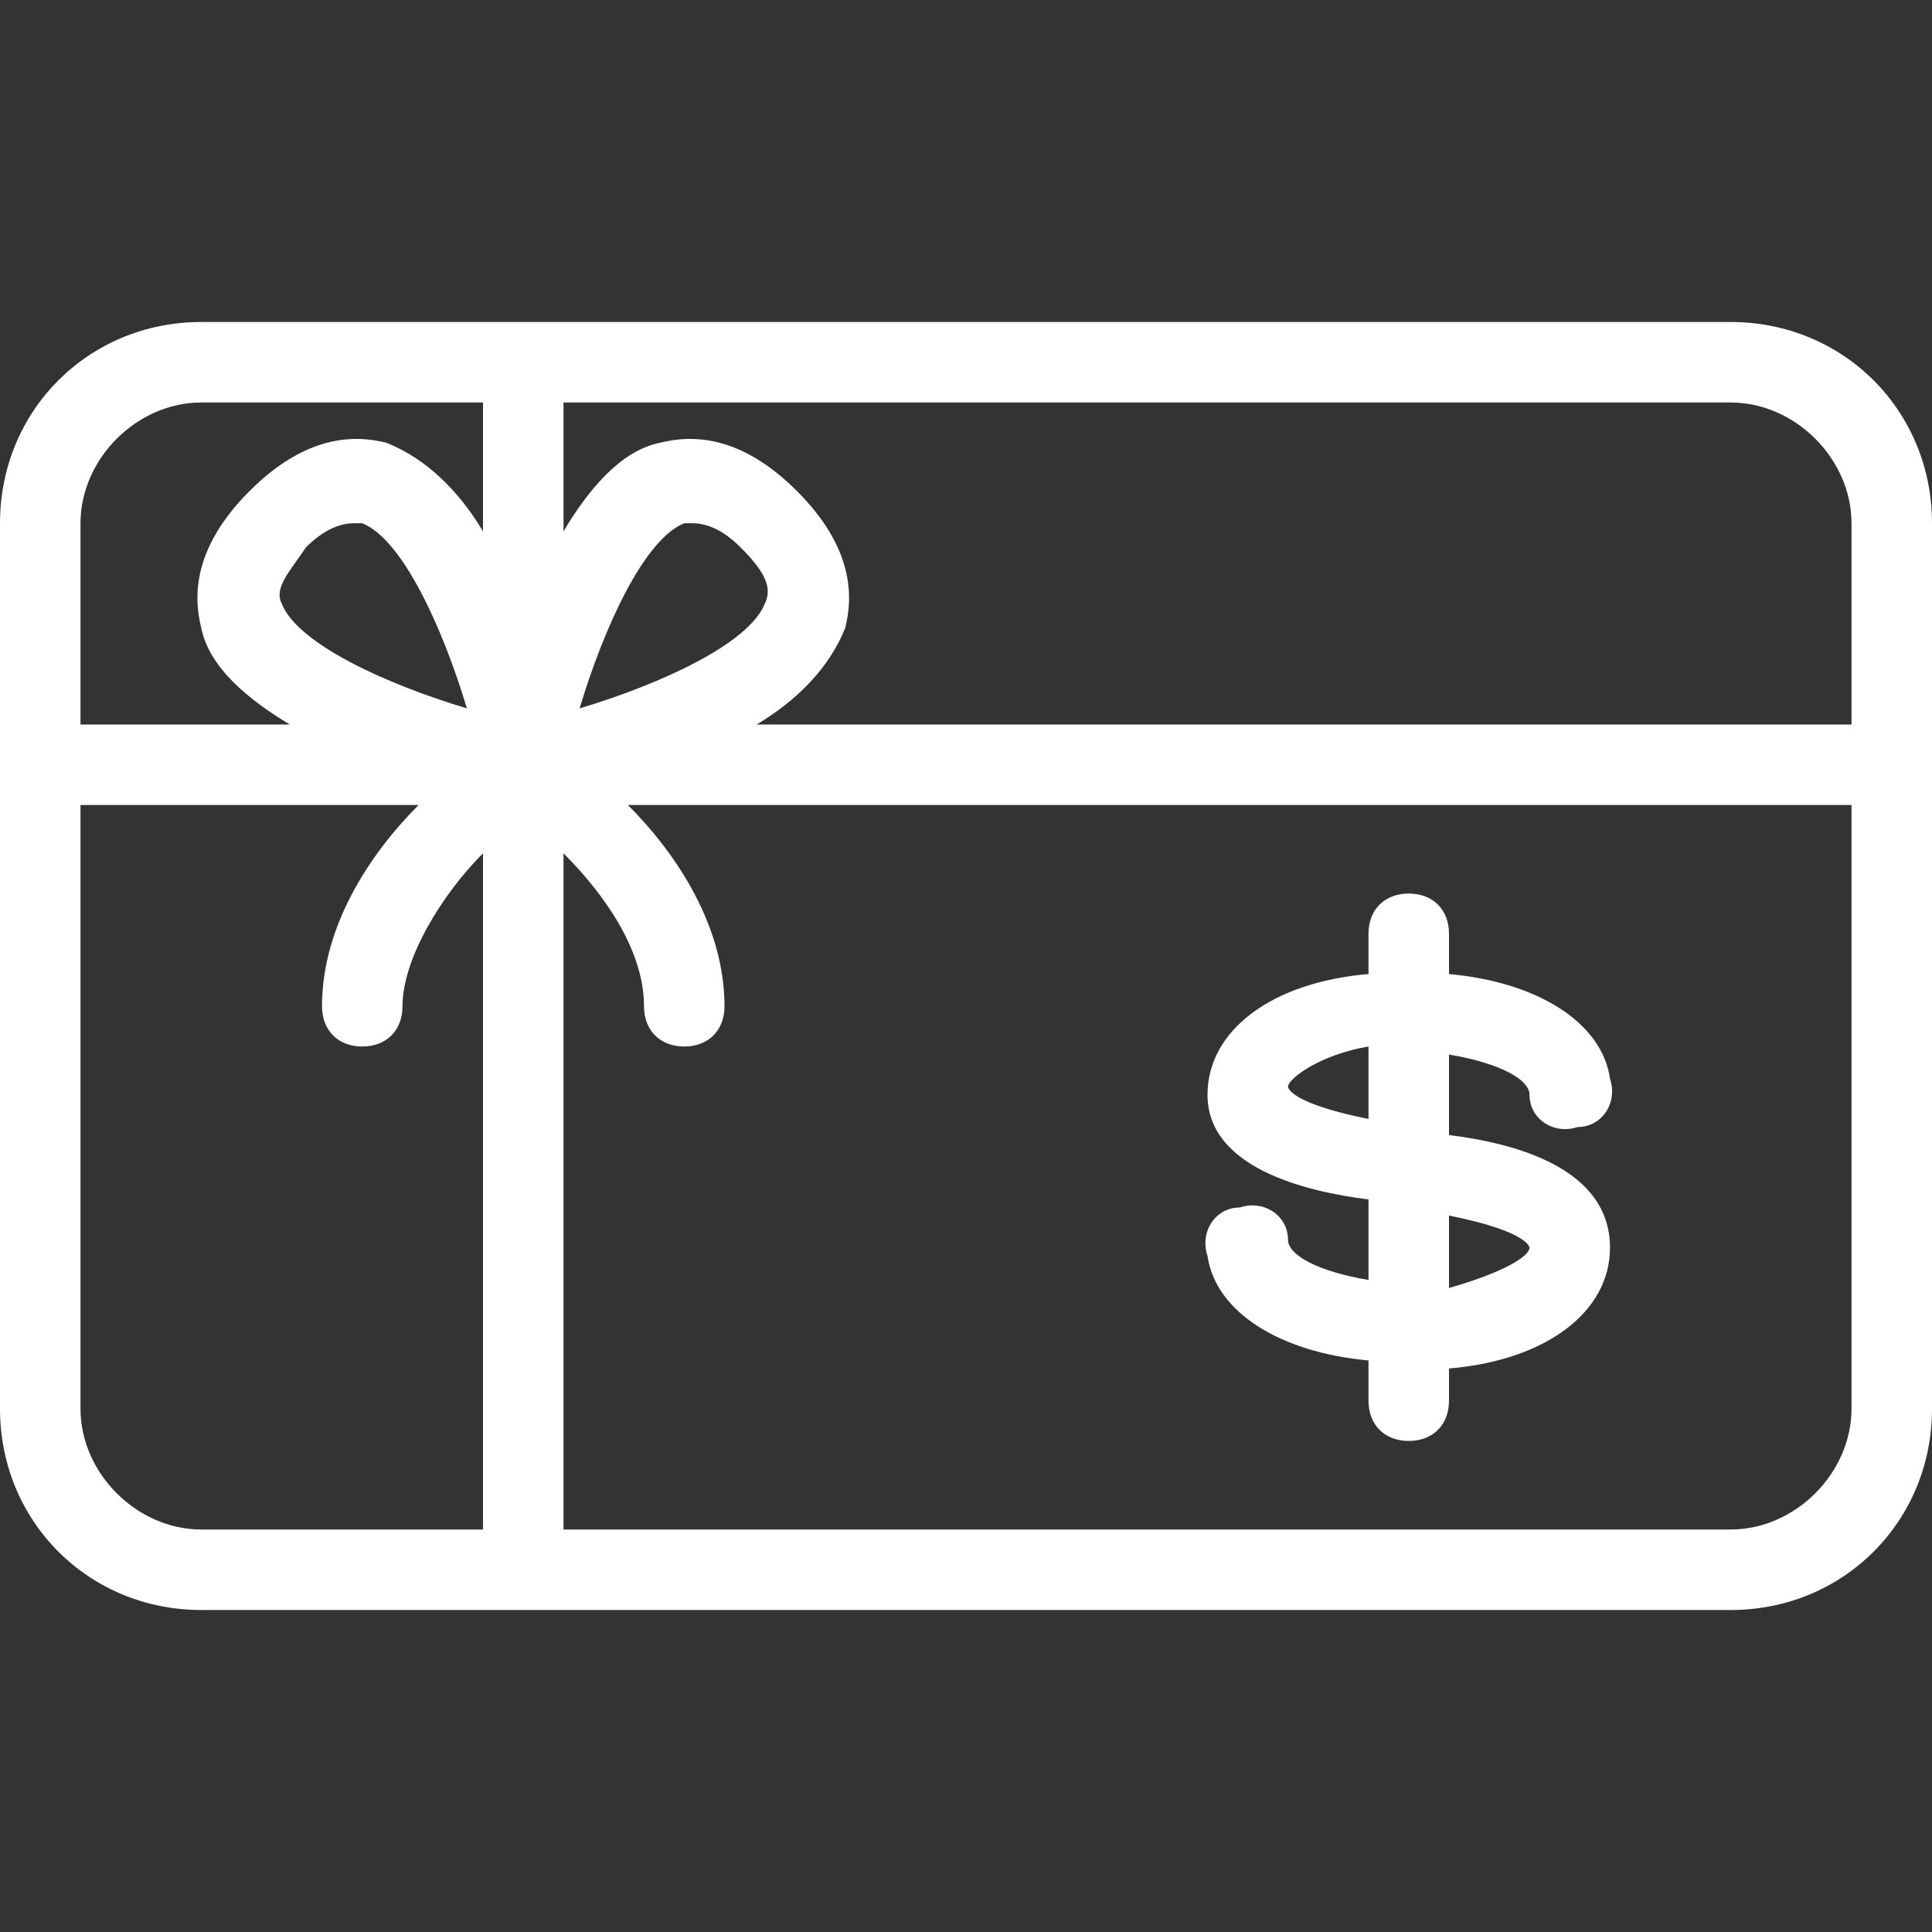
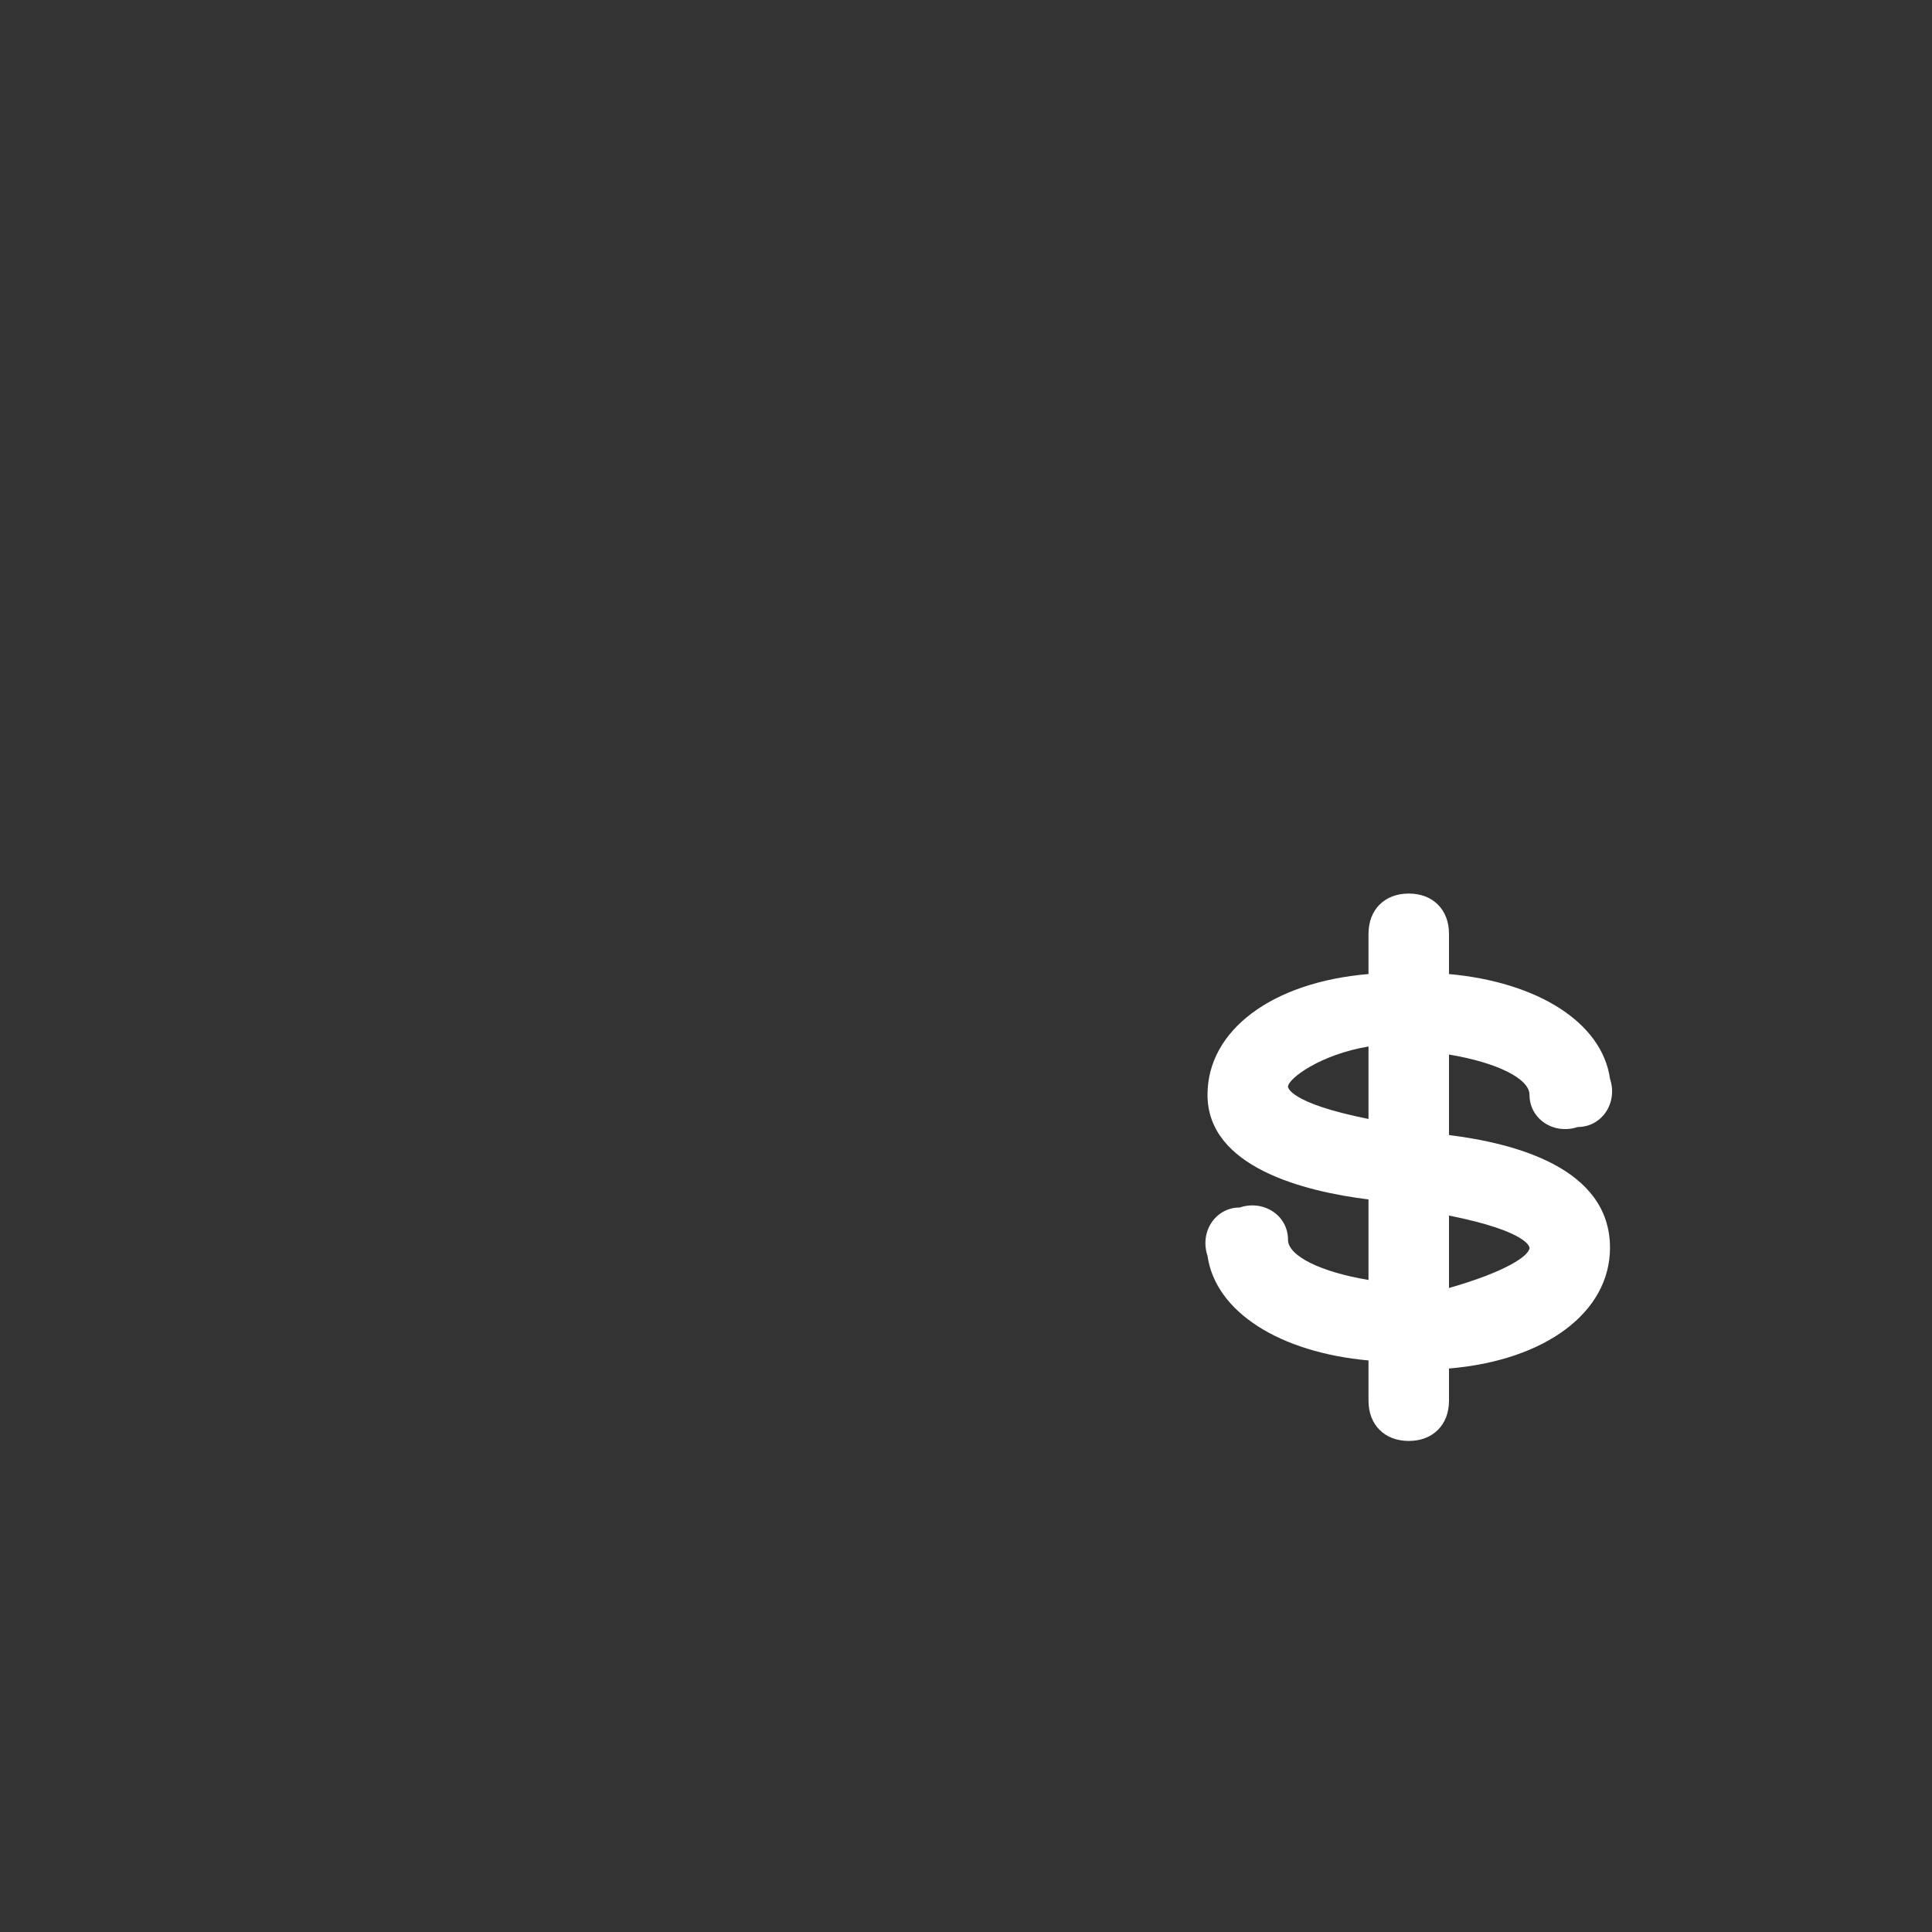
<svg xmlns="http://www.w3.org/2000/svg" xml:space="preserve" viewBox="-239 289 24 24" id="Giftcard">
  <rect x="-239" y="289" width="24" height="24" fill="#333333" stroke="none" />
  <path d="M-223 304.4c0-.3-.3-.5-.6-.4-.3 0-.5.3-.4.6.1.7.9 1.2 2 1.3v.5c0 .3.2.5.5.5s.5-.2.5-.5v-.4c1.2-.1 2-.7 2-1.5 0-1-1.2-1.3-2-1.4v-1c.6.1 1 .3 1 .5 0 .3.3.5.6.4.3 0 .5-.3.4-.6-.1-.7-.9-1.2-2-1.3v-.5c0-.3-.2-.5-.5-.5s-.5.2-.5.5v.5c-1.2.1-2 .7-2 1.5 0 .9 1.2 1.2 2 1.3v1c-.6-.1-1-.3-1-.5zm2-.3c1 .2 1 .4 1 .4 0 .1-.3.3-1 .5v-.9zm-2-1.6c0-.1.4-.4 1-.5v.9c-1-.2-1-.4-1-.4z" fill="#ffffff" class="color000000 svgShape" />
-   <path d="M-217.5 293h-19c-1.4 0-2.5 1.1-2.5 2.5v11c0 1.4 1.1 2.5 2.5 2.5h19c1.4 0 2.5-1.1 2.5-2.5v-11c0-1.4-1.1-2.5-2.5-2.5zm-15.5 15h-3.5c-.8 0-1.5-.7-1.5-1.5V299h4.2c-.6.6-1.2 1.5-1.2 2.5 0 .3.2.5.5.5s.5-.2.5-.5c0-.6.5-1.4 1-1.9v8.4zm-2.5-11.5c-.1-.2.1-.4.3-.7.2-.2.4-.3.6-.3h.1c.5.2 1 1.3 1.3 2.3-1-.3-2.1-.8-2.3-1.3zm2.5-.9c-.3-.5-.7-.9-1.2-1.1-.4-.1-1-.1-1.7.6s-.7 1.3-.6 1.7c.1.5.6.9 1.1 1.2h-2.6v-2.5c0-.8.7-1.5 1.5-1.5h3.5v1.6zm17 10.9c0 .8-.7 1.5-1.5 1.5H-232v-8.4c.5.5 1 1.2 1 1.9 0 .3.2.5.5.5s.5-.2.5-.5c0-1-.6-1.9-1.2-2.5h15.2v7.5zm-15.8-8.7c.3-1 .8-2.1 1.3-2.3h.1c.2 0 .4.1.6.3.3.3.4.5.3.7-.2.5-1.3 1-2.3 1.3zm15.8.2h-13.6c.5-.3.9-.7 1.1-1.2.1-.4.1-1-.6-1.7s-1.3-.7-1.7-.6c-.5.1-.9.6-1.2 1.1V294h14.5c.8 0 1.5.7 1.5 1.5v2.5z" fill="#ffffff" class="color000000 svgShape" />
</svg>